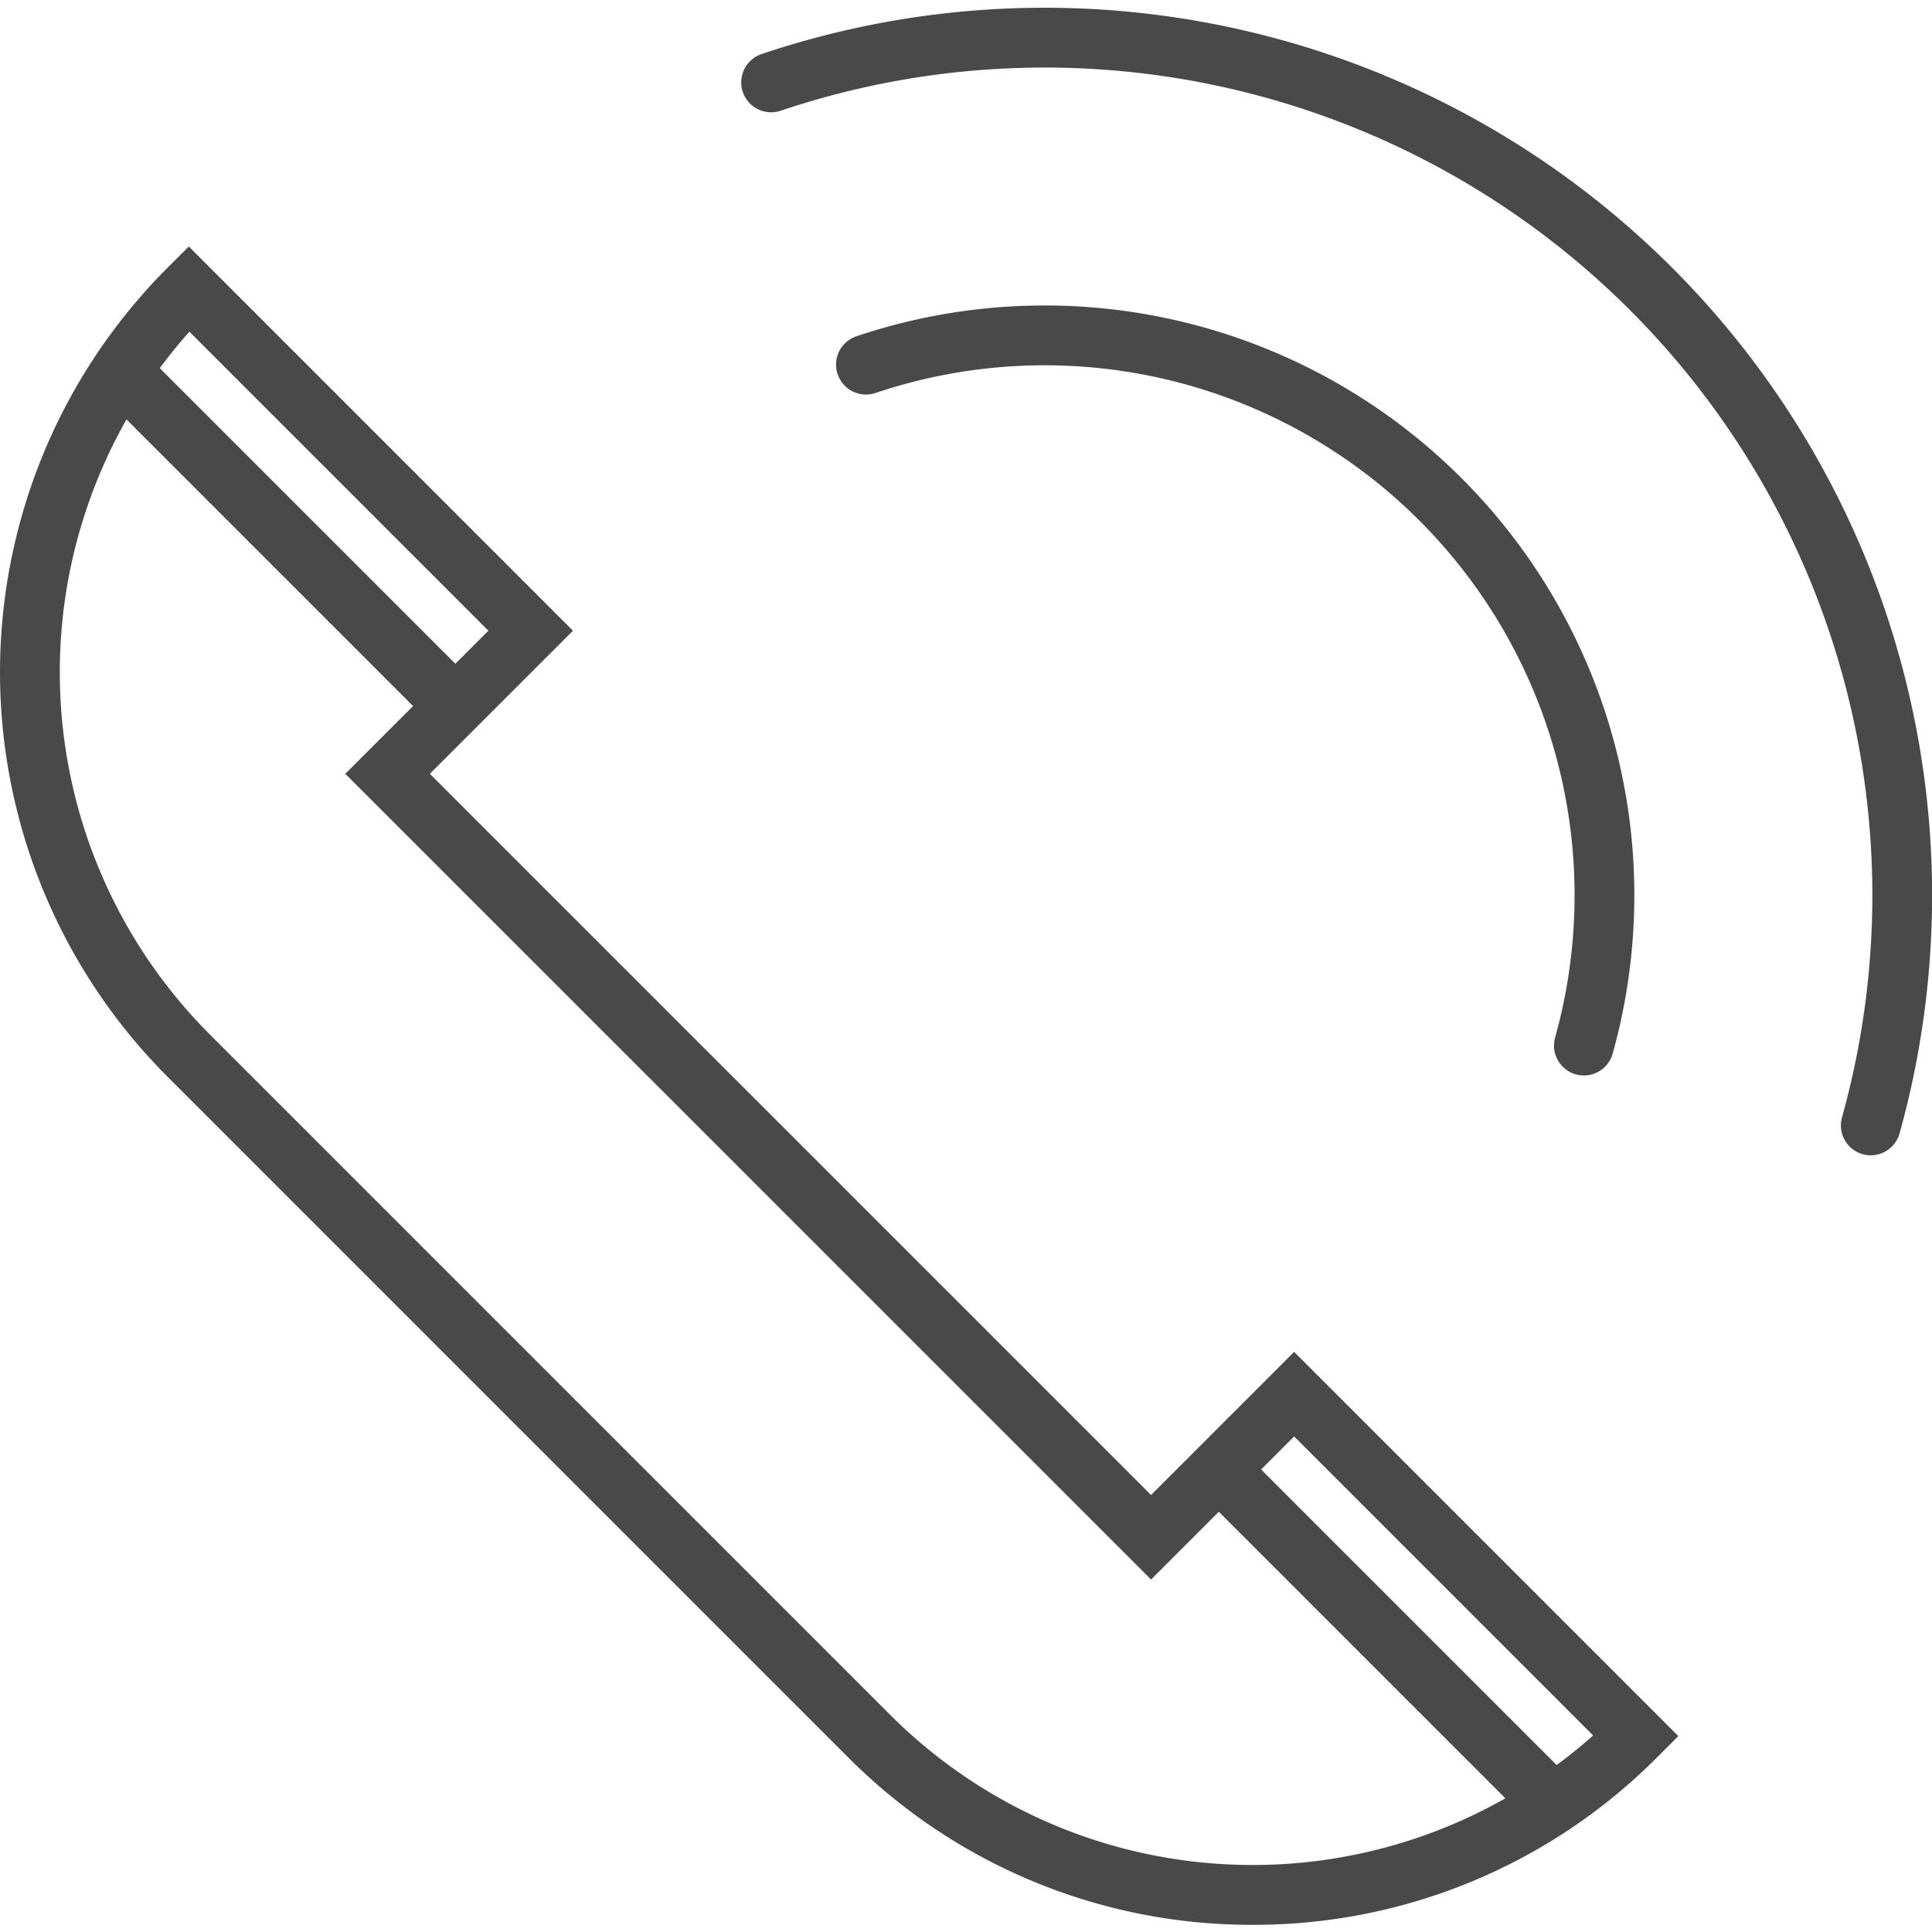
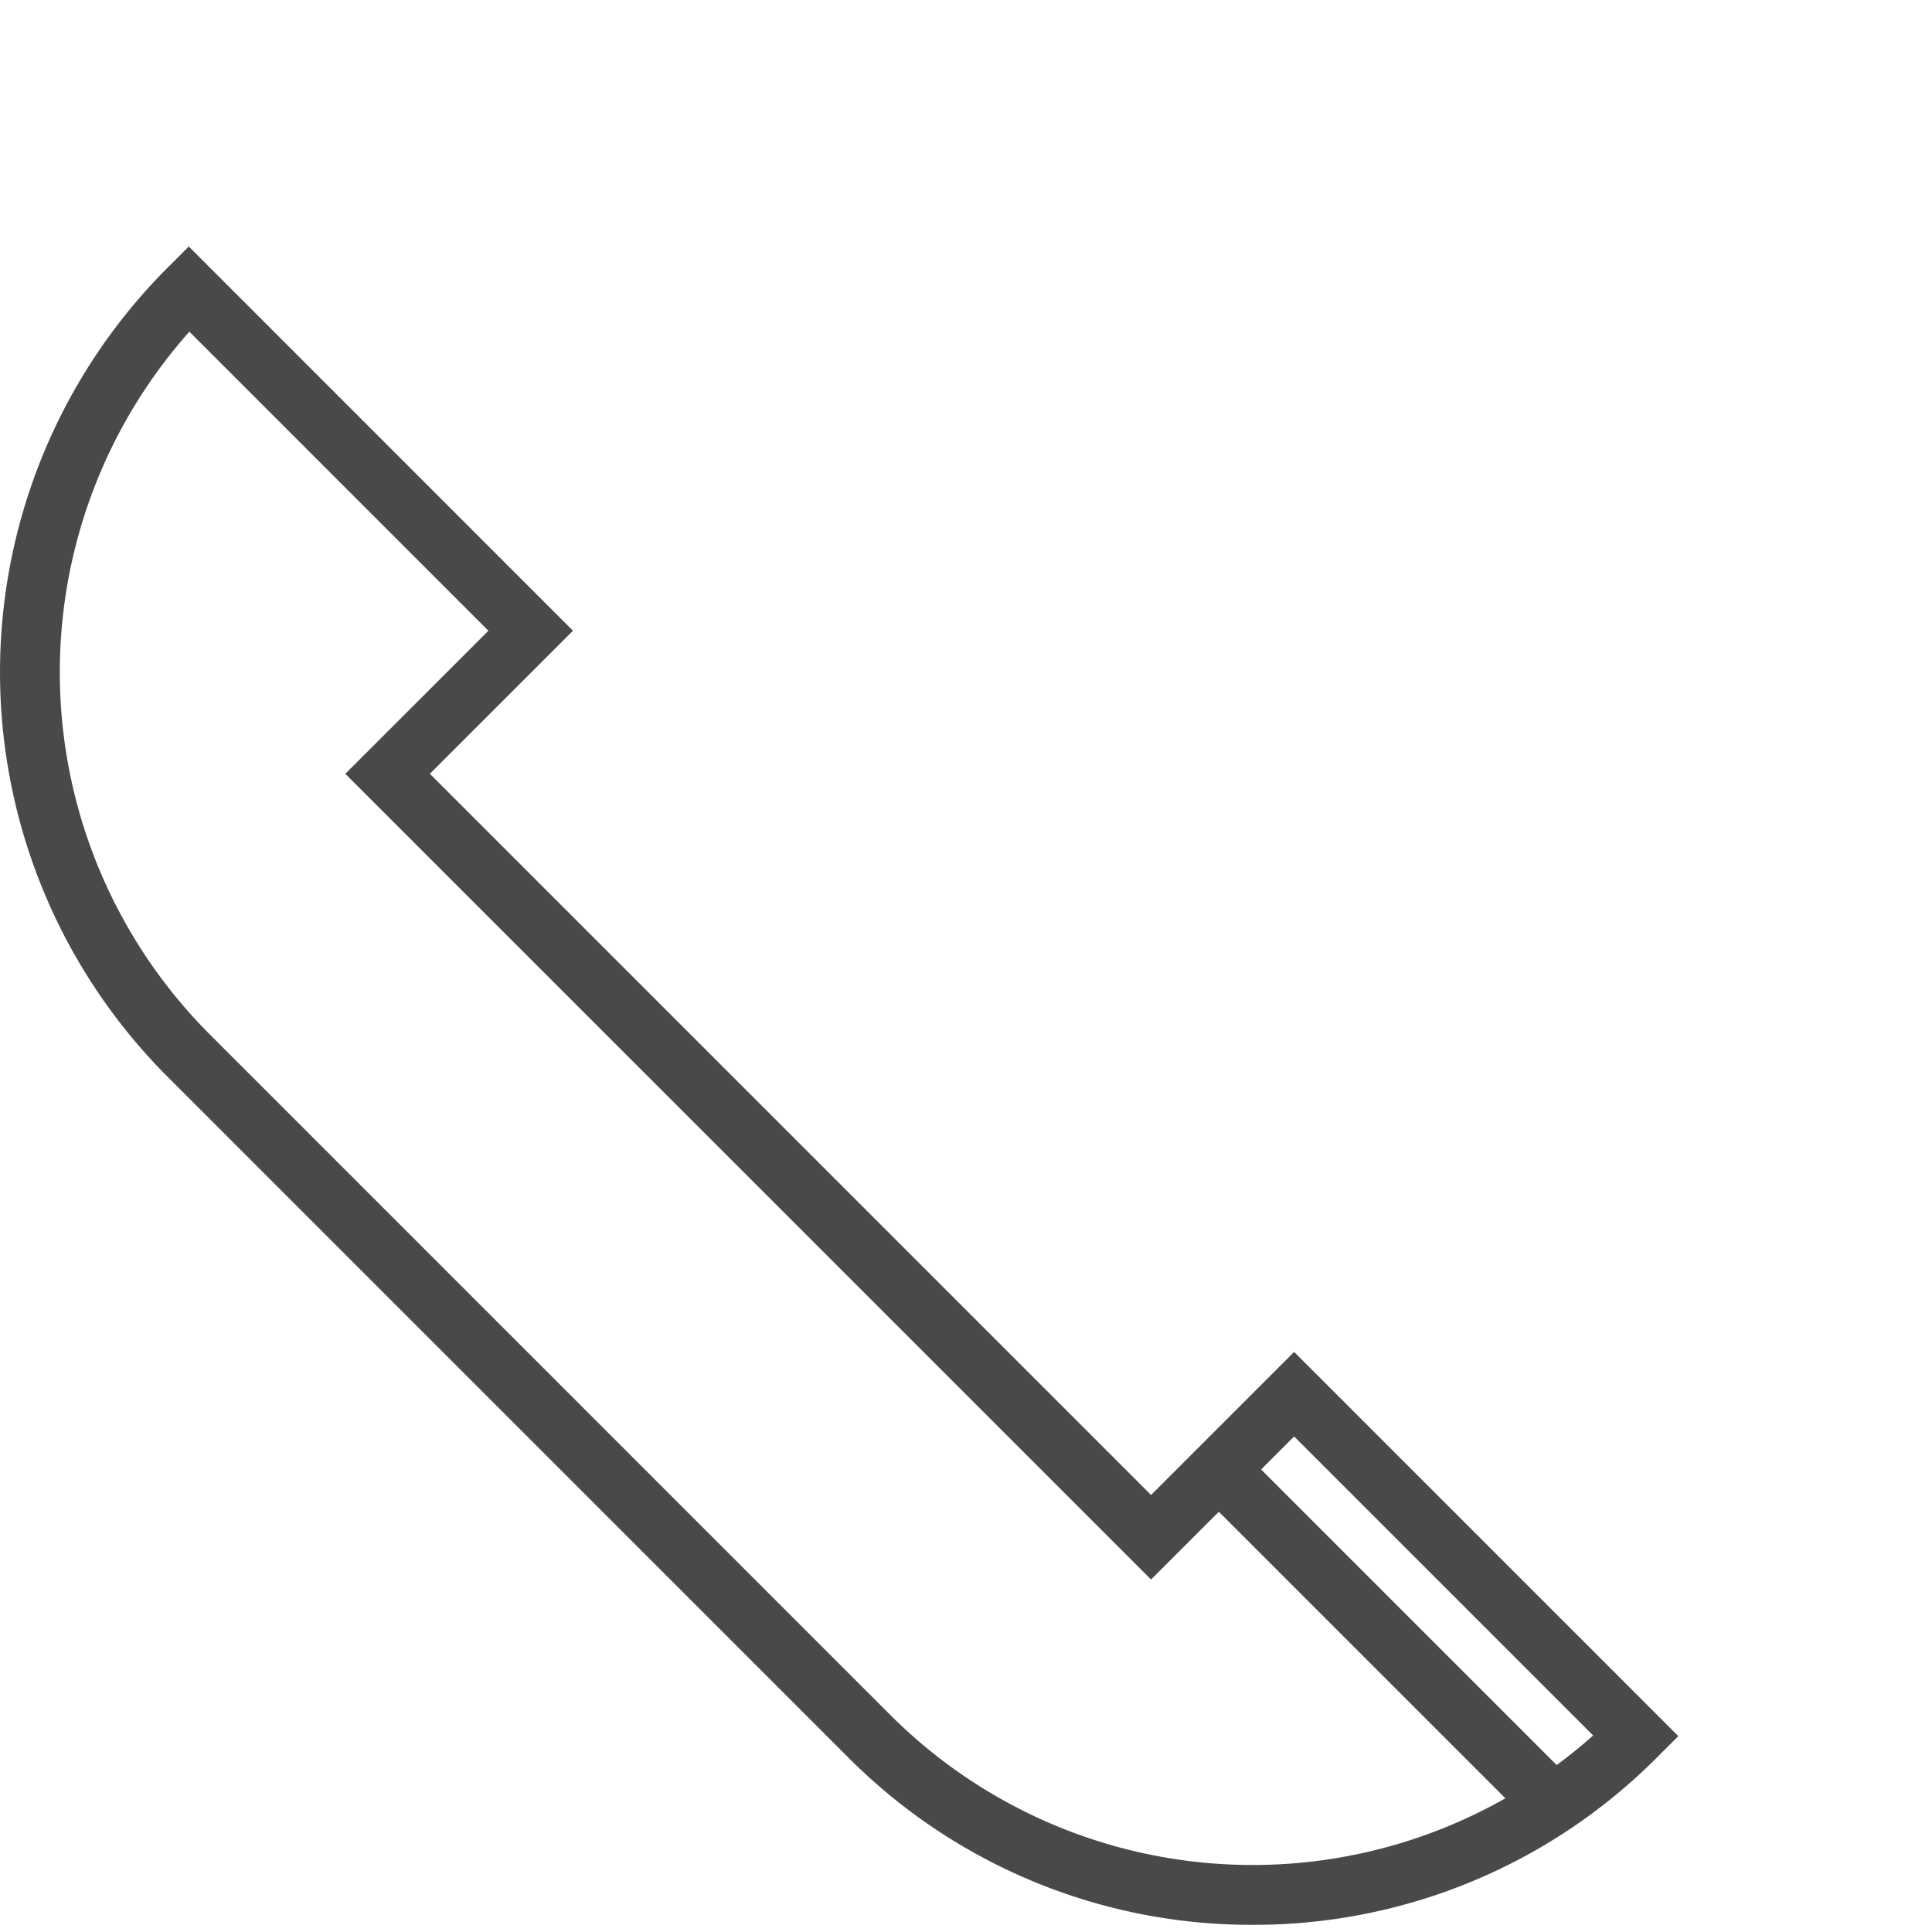
<svg xmlns="http://www.w3.org/2000/svg" viewBox="0 0 60.158 59.711" width="60" height="60">
  <title>icon-contact-us</title>
  <path d="M39.004,59.53a17.519,17.519,0,0,1-12.47-5.165L5.348,33.178a17.632,17.632,0,0,1,0-24.94l.53-.53L17.585,19.416l-4.456,4.455L35.841,46.583l4.455-4.455,11.707,11.707-.53.53A17.518,17.518,0,0,1,39.004,59.53ZM5.89,9.841a16.133,16.133,0,0,0,.518,22.276L27.594,53.304a16.137,16.137,0,0,0,22.276.518l-9.574-9.574-4.455,4.455L11.008,23.871l4.456-4.455Z" fill="#494949" stroke="#494949" stroke-miterlimit="10" stroke-width="0.362" />
  <rect x="42.41" y="43.376" width="1.5" height="14.73" transform="translate(-23.238 45.378) rotate(-44.998)" fill="#494949" stroke="#494949" stroke-miterlimit="10" stroke-width="0.362" />
-   <rect x="7.99" y="8.957" width="1.5" height="14.73" transform="translate(-8.981 10.96) rotate(-44.998)" fill="#494949" stroke="#494949" stroke-miterlimit="10" stroke-width="0.362" />
-   <path d="M58.252,35.569a.766.766,0,0,1-.201-.027.749.749,0,0,1-.521-.923A25.957,25.957,0,0,0,24.25,3.053a.75.75,0,0,1-.478-1.422A27.456,27.456,0,0,1,58.974,35.019.751.751,0,0,1,58.252,35.569Z" fill="#494949" stroke="#494949" stroke-miterlimit="10" stroke-width="0.362" />
-   <path d="M49.319,33.083a.764.764,0,0,1-.201-.027.749.749,0,0,1-.521-.924,16.683,16.683,0,0,0-21.394-20.29.75.75,0,0,1-.477-1.423A18.183,18.183,0,0,1,50.041,32.534.749.749,0,0,1,49.319,33.083Z" fill="#494949" stroke="#494949" stroke-miterlimit="10" stroke-width="0.362" />
</svg>